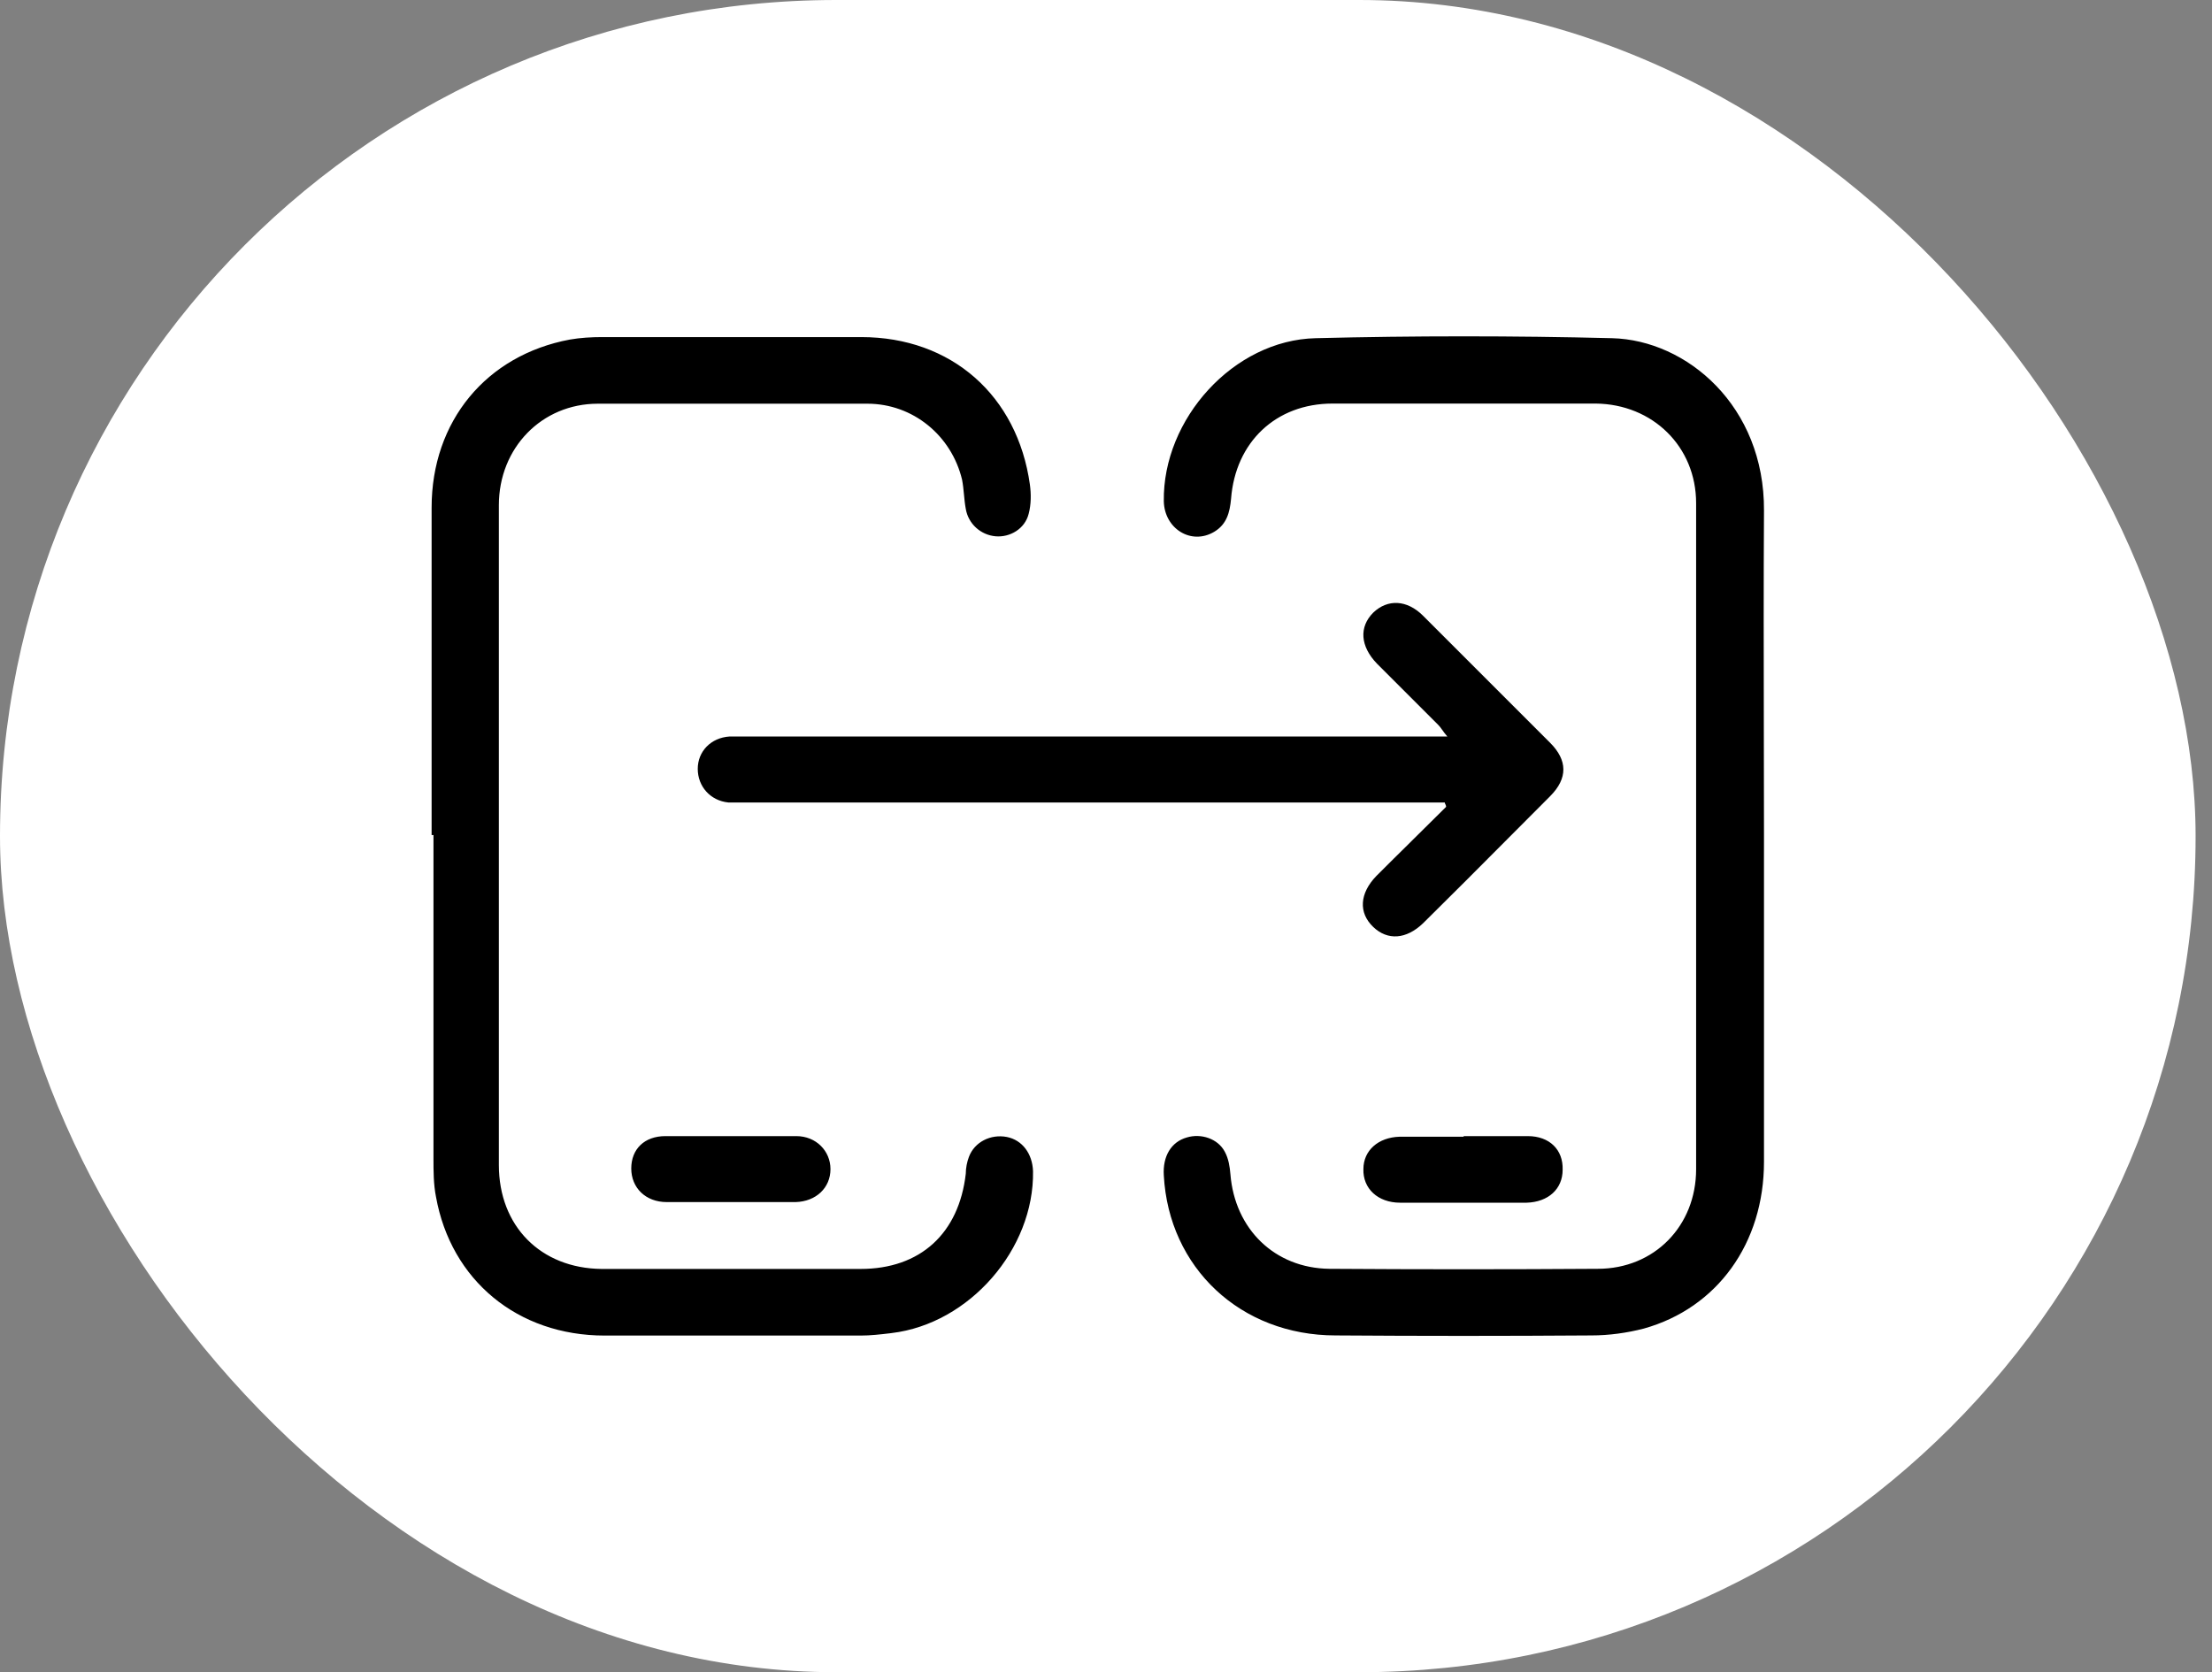
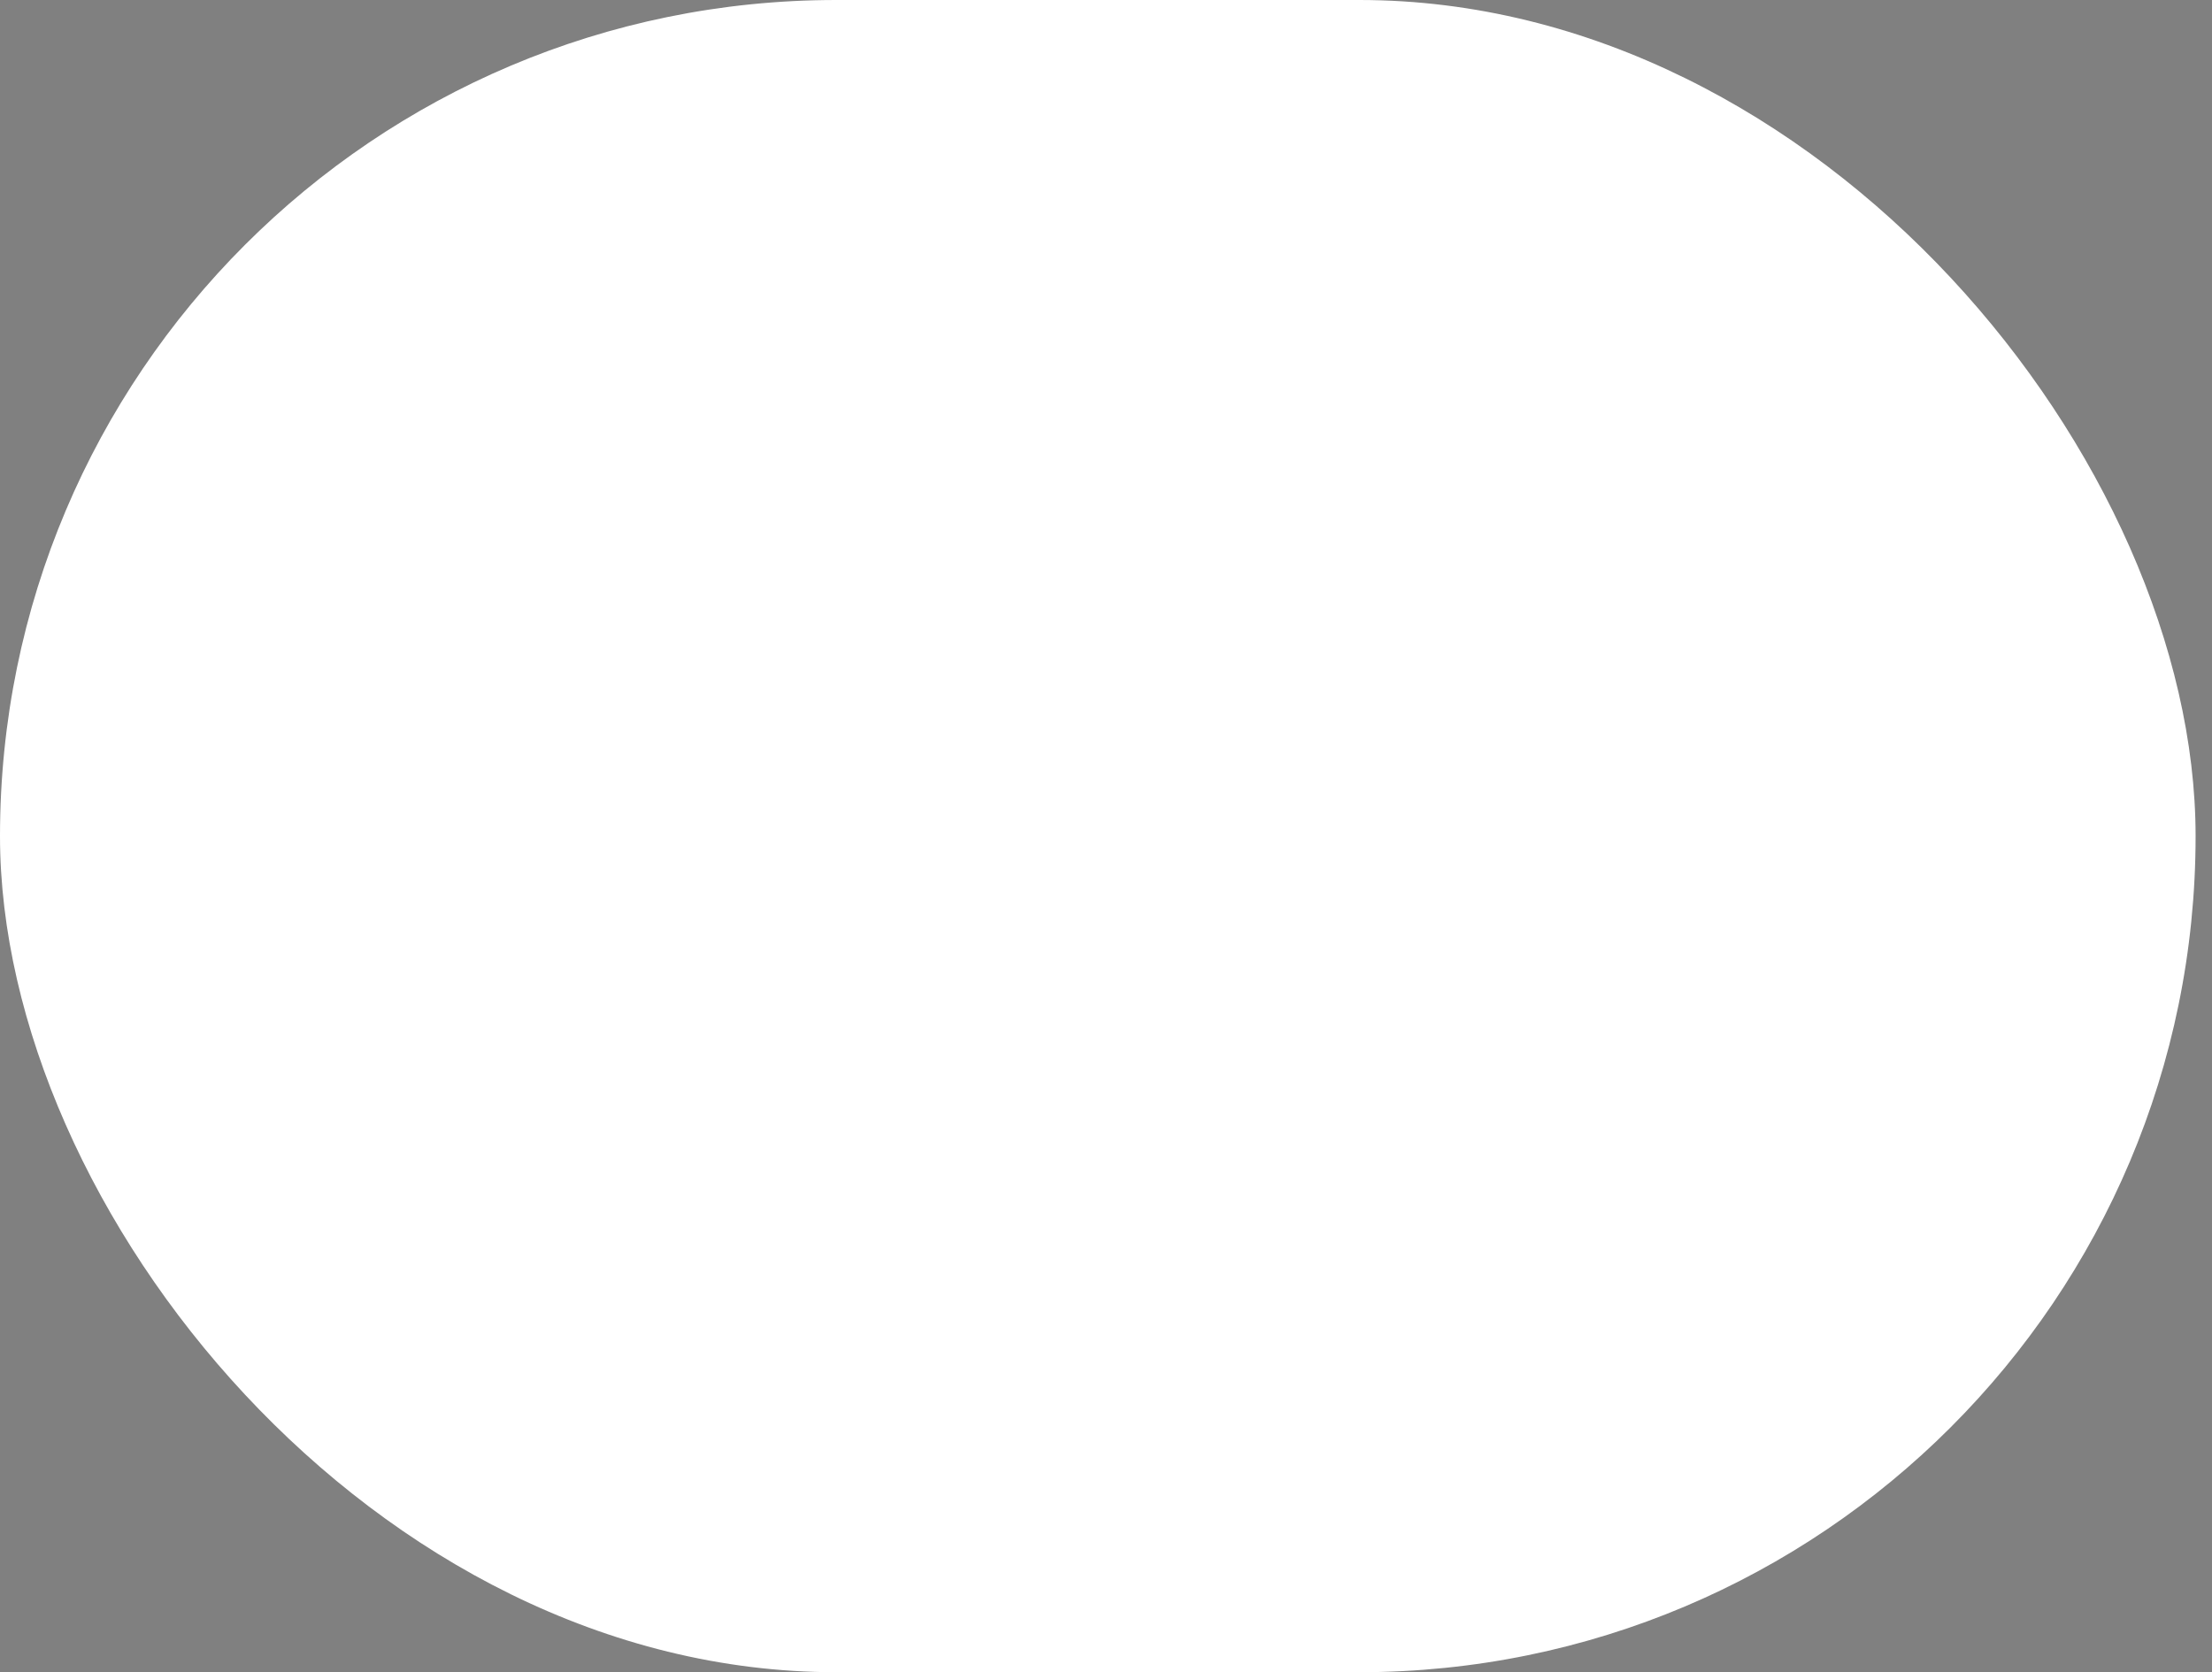
<svg xmlns="http://www.w3.org/2000/svg" width="82" height="62" viewBox="0 0 82 62" fill="none">
  <rect x="0" y="0" width="82" height="62" fill="#808080" stroke="none" />
  <rect width="81.392" height="62" rx="31" fill="white" />
-   <path fill-rule="evenodd" clip-rule="evenodd" d="M65.392 30.98V43.074C65.392 46.097 63.661 48.497 60.937 49.259C60.314 49.42 59.645 49.513 58.999 49.513C55.837 49.536 52.675 49.536 49.513 49.513C45.982 49.513 43.328 46.997 43.143 43.581C43.097 42.866 43.42 42.335 43.997 42.173C44.528 42.012 45.151 42.219 45.405 42.704C45.543 42.958 45.589 43.258 45.612 43.535C45.774 45.566 47.251 47.02 49.282 47.043C52.605 47.066 55.906 47.066 59.229 47.043C61.33 47.043 62.876 45.451 62.876 43.35V18.655C62.876 16.555 61.26 14.986 59.16 14.963H49.398C47.297 14.963 45.797 16.393 45.636 18.494C45.589 19.002 45.474 19.44 45.012 19.717C44.158 20.225 43.166 19.602 43.143 18.586C43.097 15.54 45.728 12.608 48.774 12.539C52.444 12.447 56.09 12.447 59.76 12.539C62.53 12.608 65.415 15.055 65.392 18.932C65.376 21.611 65.381 24.29 65.386 26.962C65.389 28.296 65.392 29.628 65.392 30.957V30.98ZM16 30.962V18.822C16 15.614 18.031 13.167 21.124 12.59C21.516 12.521 21.931 12.498 22.324 12.498H31.925C35.271 12.498 37.718 14.668 38.179 17.968C38.226 18.314 38.226 18.706 38.133 19.053C37.995 19.607 37.441 19.93 36.91 19.884C36.356 19.837 35.895 19.422 35.802 18.868C35.768 18.686 35.751 18.505 35.734 18.326V18.326C35.716 18.141 35.699 17.959 35.664 17.783C35.271 16.145 33.84 14.968 32.156 14.968H22.162C20.085 14.968 18.493 16.606 18.493 18.73V35.67V43.194C18.493 45.456 20.039 47.025 22.301 47.048H31.902C34.117 47.048 35.548 45.733 35.802 43.517C35.802 43.309 35.848 43.078 35.918 42.894C36.125 42.34 36.725 42.04 37.325 42.155C37.903 42.271 38.272 42.779 38.295 43.425C38.341 46.31 35.941 49.079 33.056 49.425L32.994 49.433C32.624 49.476 32.273 49.518 31.902 49.518H22.416C19.185 49.518 16.715 47.464 16.162 44.371C16.069 43.909 16.069 43.402 16.069 42.94V30.962H16ZM52.892 29.753H53.561V29.777C53.584 29.823 53.608 29.869 53.608 29.915C53.181 30.342 52.748 30.769 52.315 31.195L52.315 31.196L52.314 31.197C51.882 31.623 51.449 32.05 51.023 32.477C50.399 33.123 50.353 33.839 50.907 34.369C51.438 34.877 52.13 34.831 52.754 34.231C53.815 33.185 54.856 32.139 55.897 31.093L55.898 31.092C56.418 30.569 56.939 30.046 57.462 29.523C58.131 28.853 58.108 28.184 57.462 27.538L52.754 22.83C52.154 22.23 51.438 22.206 50.907 22.714C50.376 23.245 50.422 23.96 51.046 24.607L53.331 26.892C53.375 26.936 53.414 26.992 53.461 27.058C53.511 27.129 53.57 27.212 53.654 27.307H52.869H27.735H27.043C26.351 27.353 25.866 27.861 25.866 28.507C25.866 29.153 26.327 29.684 26.997 29.753H27.643H52.892ZM27.094 44.569H27.07H24.716C23.932 44.569 23.401 44.038 23.401 43.323C23.401 42.607 23.886 42.123 24.67 42.123H29.517C30.256 42.123 30.786 42.676 30.786 43.346C30.786 44.038 30.256 44.546 29.494 44.569H27.094ZM56.635 42.123H54.258V42.146H51.996H51.881C51.096 42.169 50.542 42.654 50.542 43.346C50.519 44.061 51.073 44.592 51.904 44.592H56.589C57.397 44.569 57.928 44.084 57.928 43.369C57.951 42.63 57.443 42.123 56.635 42.123Z" fill="black" />
</svg>